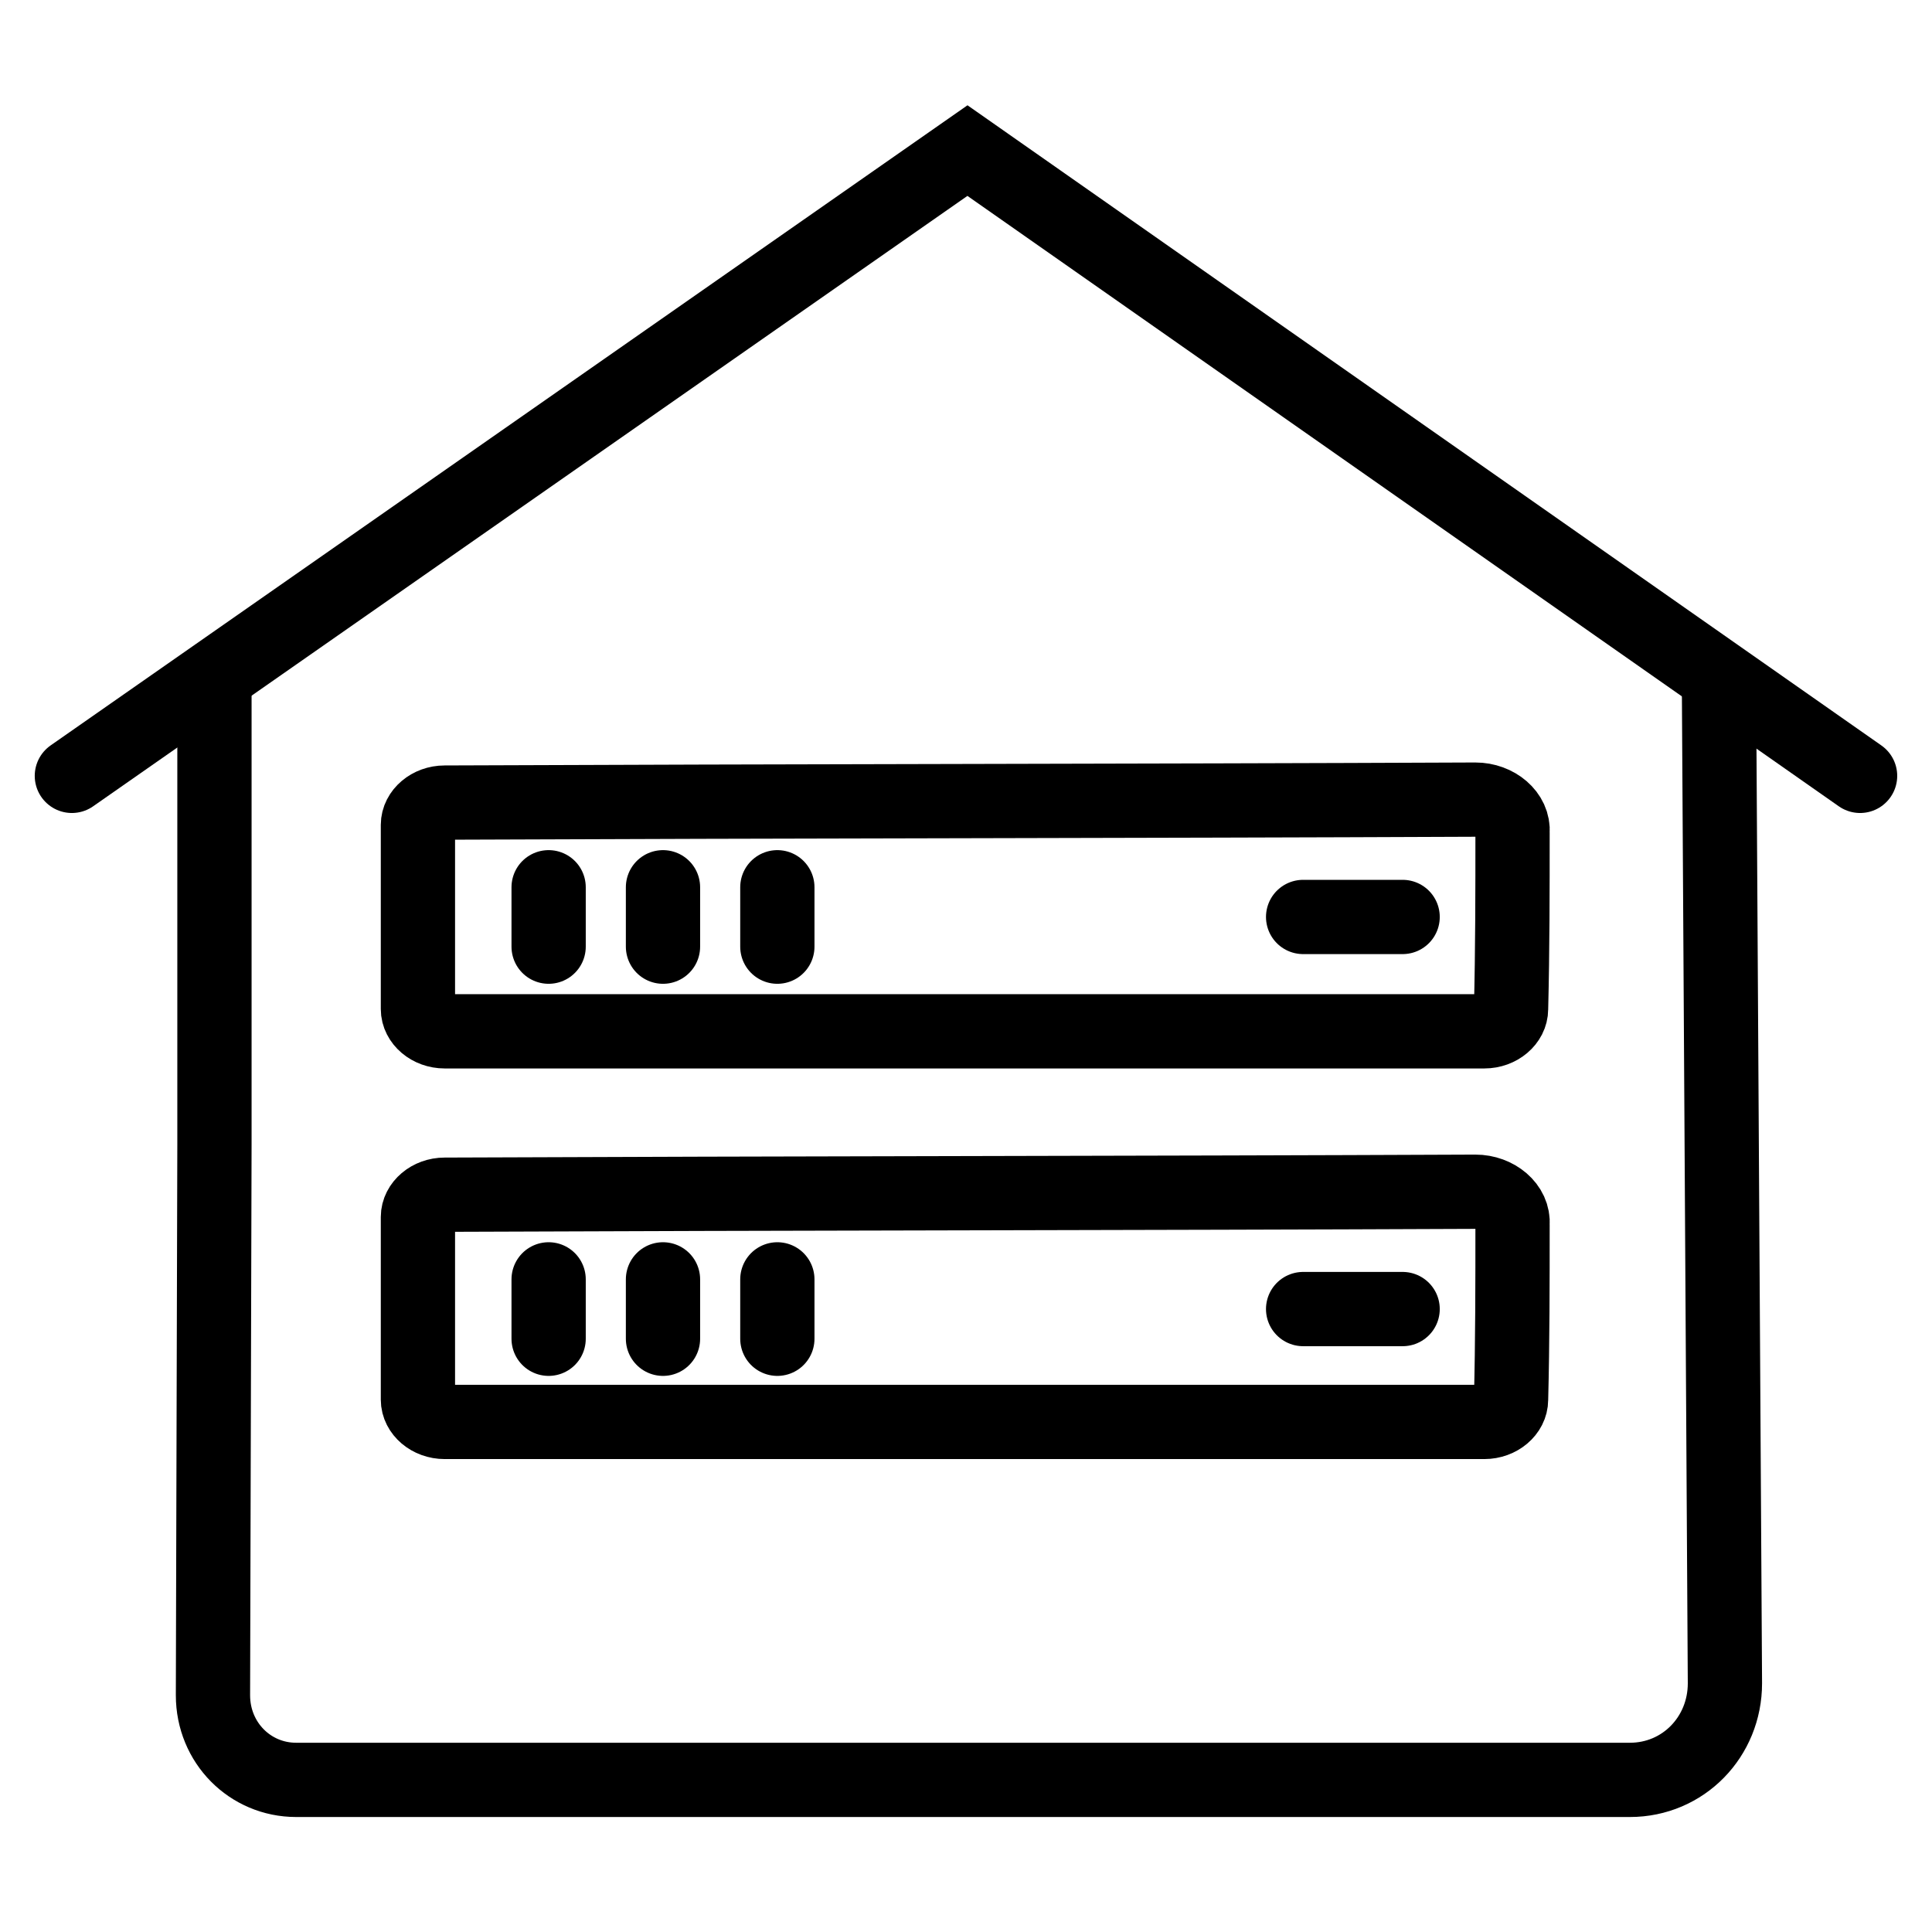
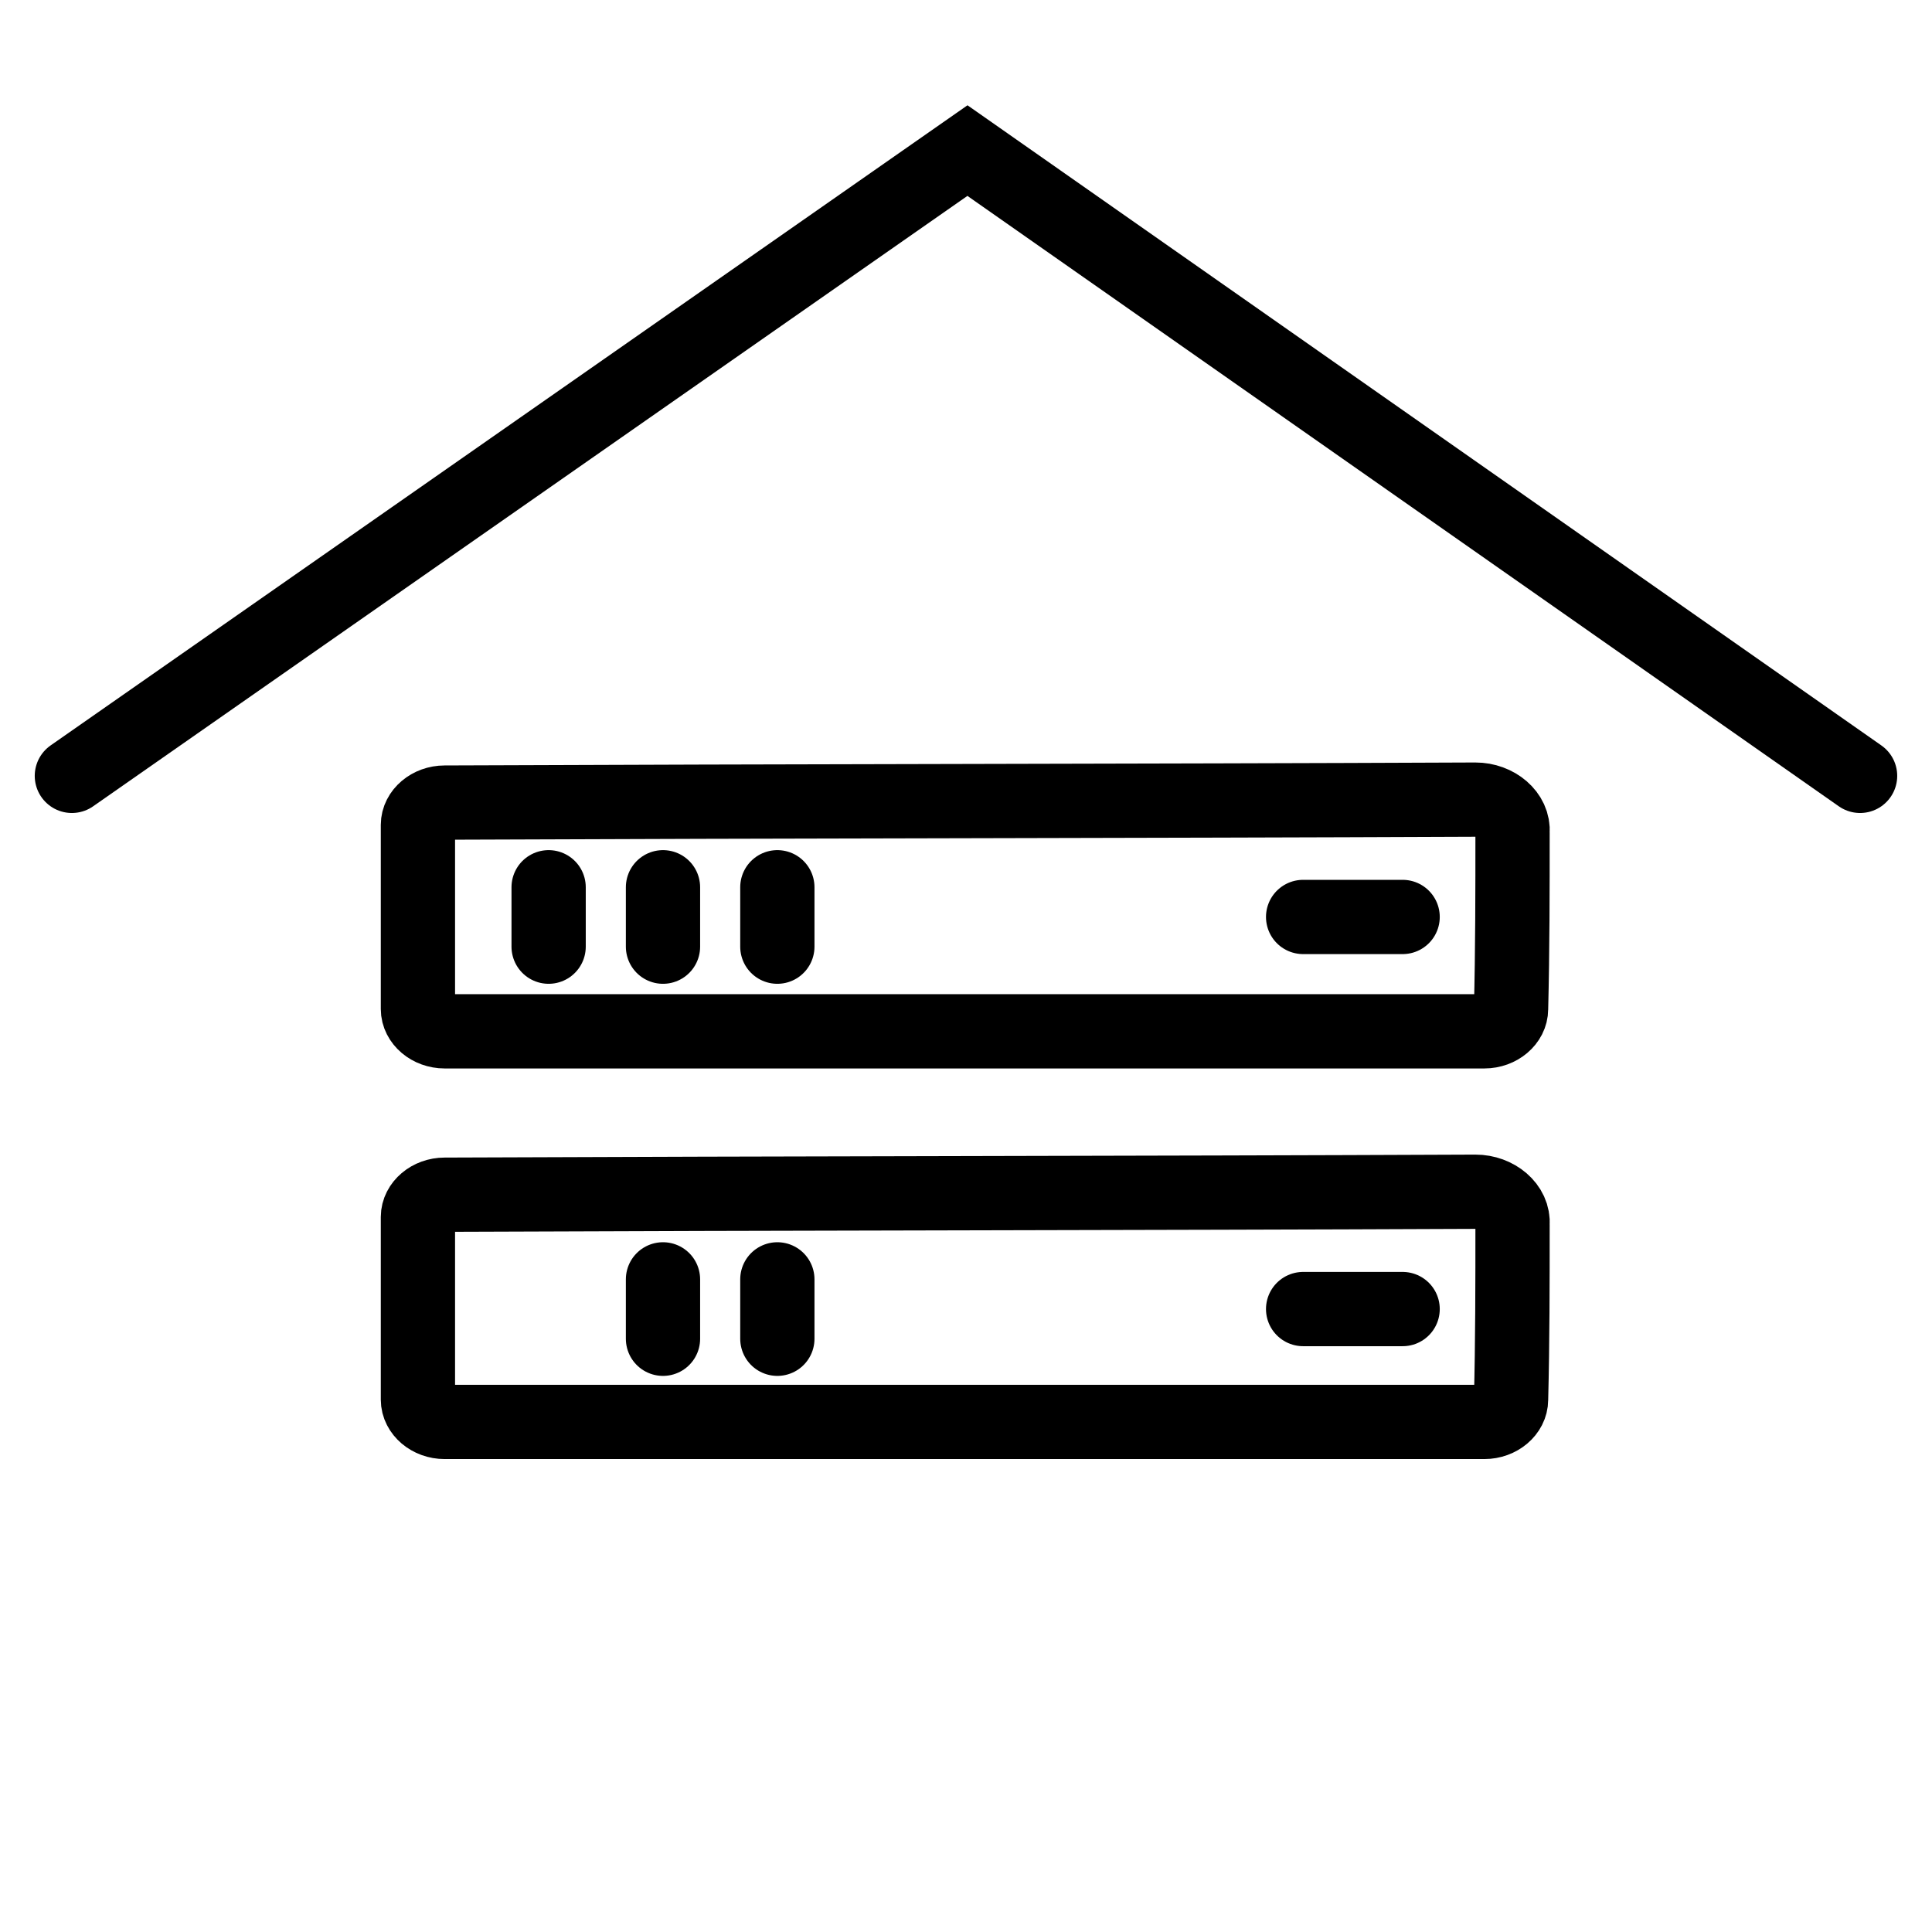
<svg xmlns="http://www.w3.org/2000/svg" width="800px" height="800px" version="1.1" viewBox="144 144 512 512">
  <defs>
    <clipPath id="d">
      <path d="m148.09 148.09h503.81v503.81h-503.81z" />
    </clipPath>
    <clipPath id="c">
      <path d="m148.09 148.09h503.81v479.91h-503.81z" />
    </clipPath>
    <clipPath id="b">
      <path d="m148.09 181h503.81v470.9h-503.81z" />
    </clipPath>
    <clipPath id="a">
      <path d="m148.09 148.09h503.81v503.81h-503.81z" />
    </clipPath>
  </defs>
  <g clip-path="url(#d)">
-     <path transform="matrix(3.936 0 0 3.936 148.09 148.09)" d="m13.4 45.8v30.2l-0.1 37.1c0 3.2 2.5 5.7 5.6 5.7h89.8c3.6 0 6.4-2.9 6.4-6.5l-0.4-67.1" fill="none" stroke="#000000" stroke-linecap="round" stroke-miterlimit="10" stroke-width="5" />
-   </g>
+     </g>
  <g clip-path="url(#c)">
    <path transform="matrix(3.936 0 0 3.936 148.09 148.09)" d="m3.8 51.2 60.3-42.1 60.1 42.1" fill="none" stroke="#000000" stroke-linecap="round" stroke-miterlimit="10" stroke-width="5" />
  </g>
  <g clip-path="url(#b)">
    <path transform="matrix(3.936 0 0 3.936 148.09 148.09)" d="m100.7 93.2c0 0.8-0.8 1.5-1.8 1.5h-70c-1 0-1.8-0.7-1.8-1.5v-12.3c0-0.8 0.8-1.5 1.8-1.5 23.1-0.1 46.3-0.1 69.4-0.2 1.4 0 2.6 1 2.5 2.2 0 3.9 0 7.9-0.1 11.8zm0 0" fill="none" stroke="#000000" stroke-linecap="round" stroke-miterlimit="10" stroke-width="5" />
  </g>
-   <path transform="matrix(3.936 0 0 3.936 148.09 148.09)" d="m35.9 85.1v4" fill="none" stroke="#000000" stroke-linecap="round" stroke-miterlimit="10" stroke-width="5" />
  <path transform="matrix(3.936 0 0 3.936 148.09 148.09)" d="m43.6 85.1v4" fill="none" stroke="#000000" stroke-linecap="round" stroke-miterlimit="10" stroke-width="5" />
  <path transform="matrix(3.936 0 0 3.936 148.09 148.09)" d="m51.3 85.1v4" fill="none" stroke="#000000" stroke-linecap="round" stroke-miterlimit="10" stroke-width="5" />
  <path transform="matrix(3.936 0 0 3.936 148.09 148.09)" d="m86.7 87.1h6.7" fill="none" stroke="#000000" stroke-linecap="round" stroke-miterlimit="10" stroke-width="5" />
  <g clip-path="url(#a)">
    <path transform="matrix(3.936 0 0 3.936 148.09 148.09)" d="m100.7 66.9c0 0.8-0.8 1.5-1.8 1.5h-70c-1 0-1.8-0.7-1.8-1.5v-12.401c0-0.8 0.8-1.5 1.8-1.5 23.1-0.1 46.3-0.1 69.4-0.2 1.4 0 2.6 1 2.5 2.2 0 3.9 0 7.9-0.1 11.9zm0 0" fill="none" stroke="#000000" stroke-linecap="round" stroke-miterlimit="10" stroke-width="5" />
  </g>
  <path transform="matrix(3.936 0 0 3.936 148.09 148.09)" d="m35.9 58.7v4" fill="none" stroke="#000000" stroke-linecap="round" stroke-miterlimit="10" stroke-width="5" />
  <path transform="matrix(3.936 0 0 3.936 148.09 148.09)" d="m43.6 58.7v4" fill="none" stroke="#000000" stroke-linecap="round" stroke-miterlimit="10" stroke-width="5" />
  <path transform="matrix(3.936 0 0 3.936 148.09 148.09)" d="m51.3 58.7v4" fill="none" stroke="#000000" stroke-linecap="round" stroke-miterlimit="10" stroke-width="5" />
  <path transform="matrix(3.936 0 0 3.936 148.09 148.09)" d="m86.7 60.7h6.7" fill="none" stroke="#000000" stroke-linecap="round" stroke-miterlimit="10" stroke-width="5" />
</svg>